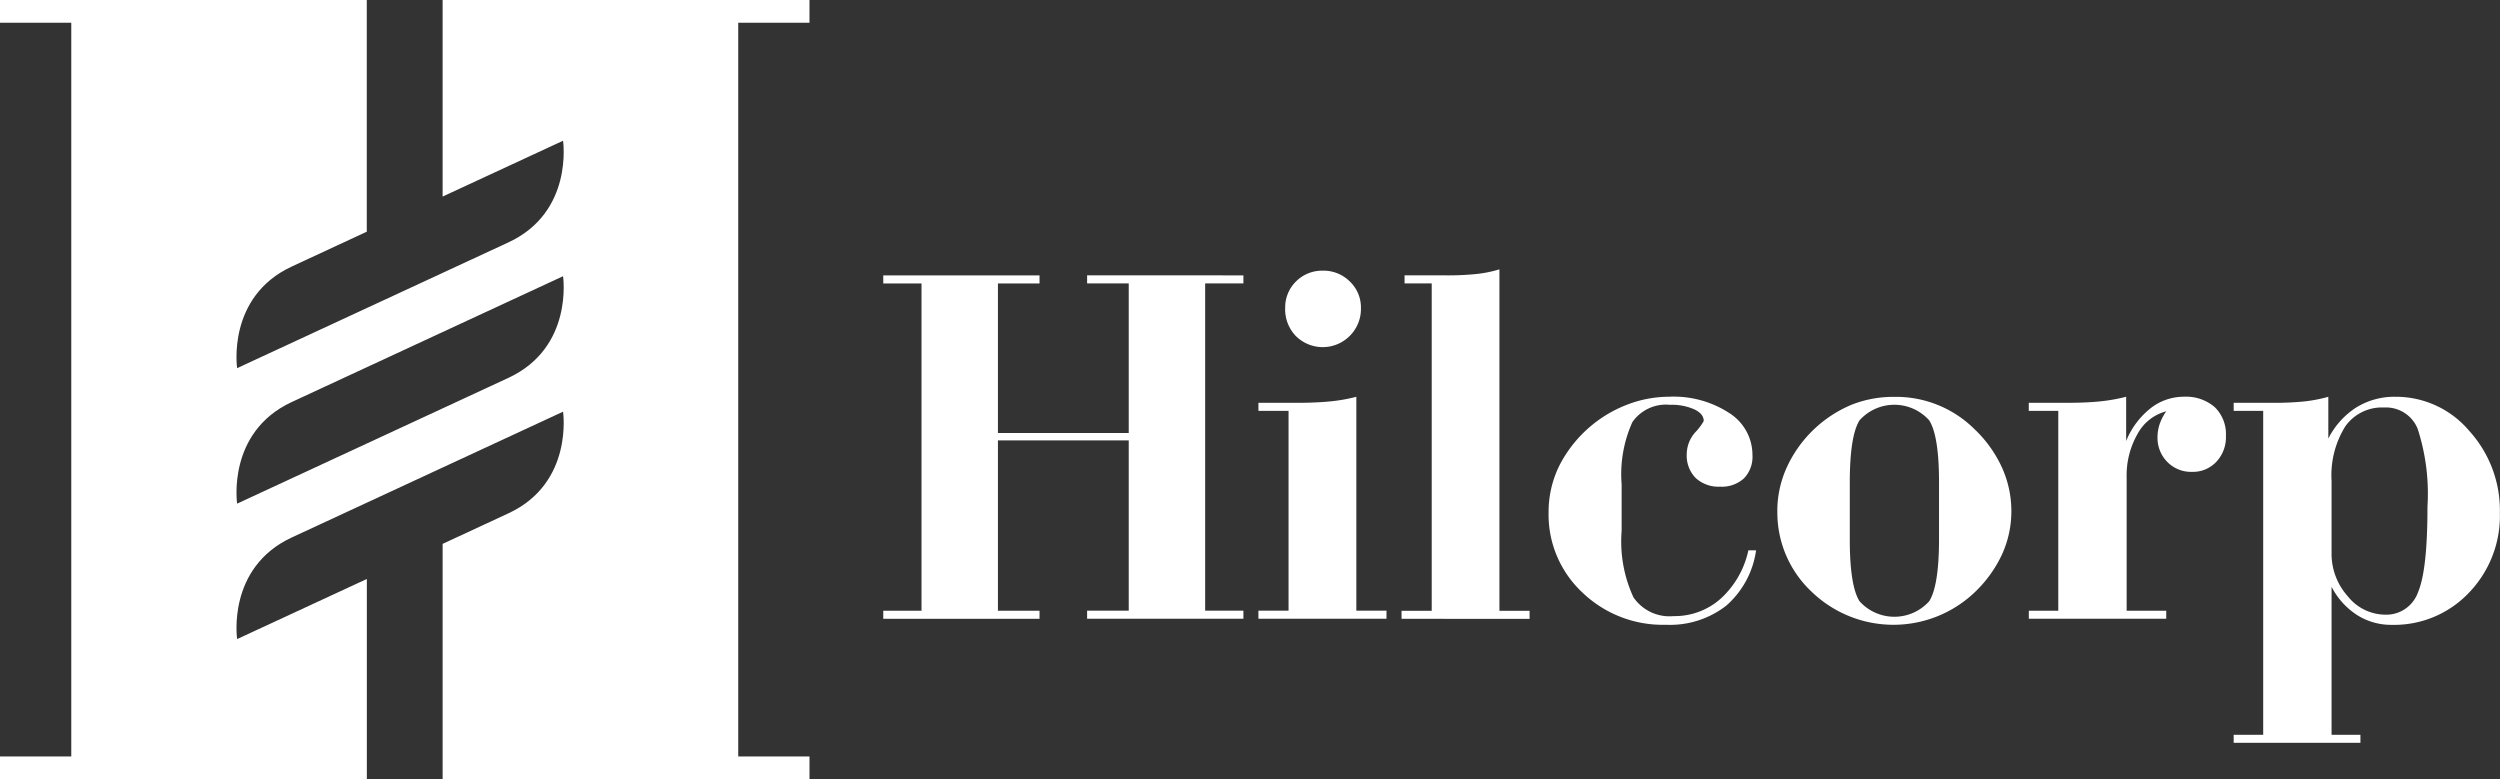
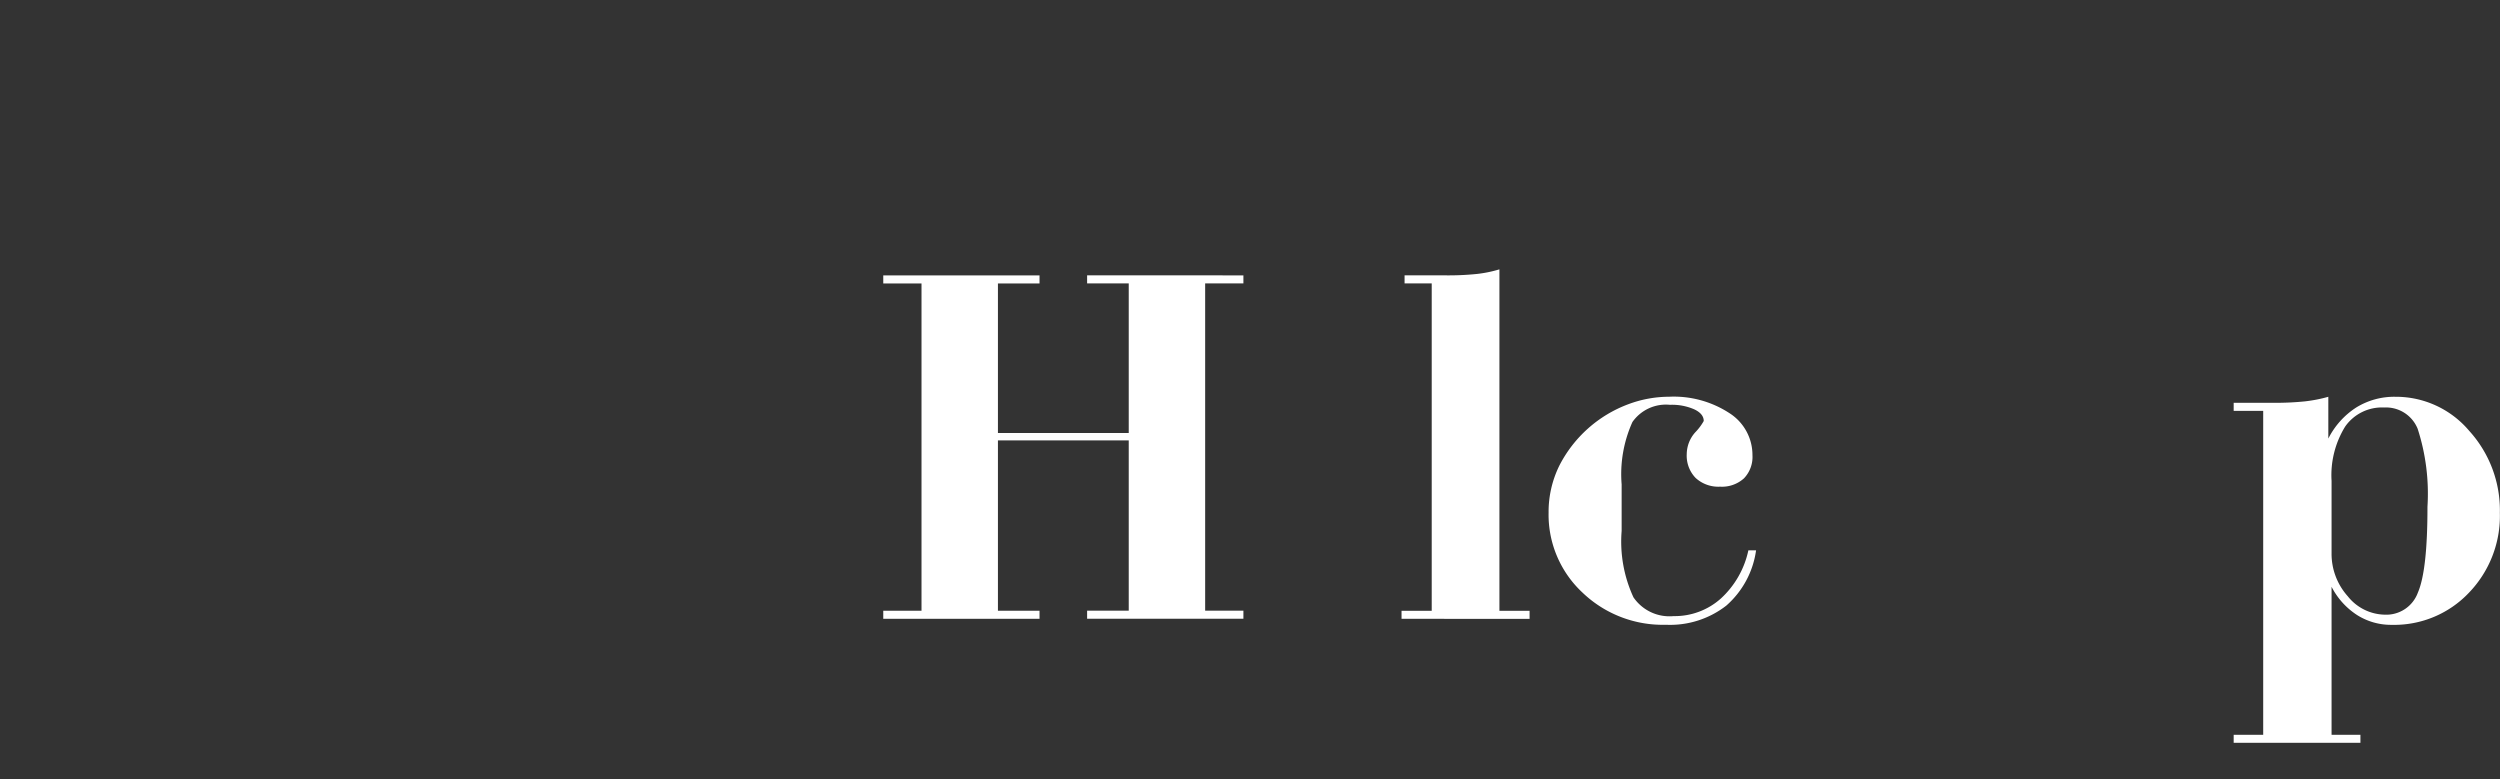
<svg xmlns="http://www.w3.org/2000/svg" width="176.465" height="55" viewBox="0 0 176.465 55">
  <rect x="0" y="0" width="176.465" height="55" fill="#333333" stroke="none" />
  <g id="Group_12224" data-name="Group 12224" transform="translate(-62 -83)">
    <path id="Path_9" data-name="Path 9" d="M49.59,596.912v-.569h2.7v-23.1h-2.7v-.569H60.62v.569H57.684V583.8h9.233V573.24H63.979v-.569H75.011v.569h-2.7v23.1h2.7v.569H63.979v-.569h2.938V584.318H57.684v12.025H60.62v.569Z" transform="translate(74.756 -470.234)" fill="#fff" />
-     <path id="Path_10" data-name="Path 10" d="M79.711,582.216H77.584v-.569h2.853c.817,0,1.557-.035,2.226-.1a11.845,11.845,0,0,0,1.831-.325v15.1h2.129v.569h-9.04v-.569h2.127V582.216m-.236-7.242a2.551,2.551,0,0,1,.765-1.895,2.593,2.593,0,0,1,1.9-.758,2.622,2.622,0,0,1,1.9.768,2.531,2.531,0,0,1,.78,1.885,2.674,2.674,0,0,1-.78,1.941,2.692,2.692,0,0,1-3.814.02,2.722,2.722,0,0,1-.755-1.961" transform="translate(73.244 -470.215)" fill="#fff" />
    <path id="Path_11" data-name="Path 11" d="M90.392,573.215H88.476v-.569H91.33a19.766,19.766,0,0,0,2.266-.1,8.828,8.828,0,0,0,1.575-.324v24.1H97.3v.569H88.262v-.569h2.13v-23.1" transform="translate(72.667 -470.21)" fill="#fff" />
    <path id="Path_12" data-name="Path 12" d="M113.345,592.57h.535a6.354,6.354,0,0,1-2.1,3.9,6.454,6.454,0,0,1-4.258,1.353,8.194,8.194,0,0,1-5.911-2.287,7.511,7.511,0,0,1-2.376-5.636,7.388,7.388,0,0,1,.761-3.315,8.99,8.99,0,0,1,4.856-4.326,8.248,8.248,0,0,1,2.883-.532A7.185,7.185,0,0,1,112,582.885a3.5,3.5,0,0,1,1.625,2.968,2.177,2.177,0,0,1-.6,1.635,2.311,2.311,0,0,1-1.684.587,2.37,2.37,0,0,1-1.728-.616,2.256,2.256,0,0,1-.627-1.687,2.338,2.338,0,0,1,.6-1.532,3.829,3.829,0,0,0,.6-.8c0-.333-.218-.607-.657-.818a3.912,3.912,0,0,0-1.724-.325,2.887,2.887,0,0,0-2.652,1.214,8.949,8.949,0,0,0-.762,4.406V591.2a9.385,9.385,0,0,0,.834,4.685,3.082,3.082,0,0,0,2.838,1.327,4.888,4.888,0,0,0,3.331-1.241,6.426,6.426,0,0,0,1.942-3.4" transform="translate(72.074 -470.723)" fill="#fff" />
-     <path id="Path_13" data-name="Path 13" d="M116.3,589.8a7.45,7.45,0,0,1,.675-3.1,8.736,8.736,0,0,1,4.566-4.407,8.015,8.015,0,0,1,3.019-.557,7.854,7.854,0,0,1,5.63,2.252,8.748,8.748,0,0,1,1.957,2.711,7.463,7.463,0,0,1,.674,3.1,7.306,7.306,0,0,1-.667,3.074,8.835,8.835,0,0,1-1.965,2.7,8.317,8.317,0,0,1-11.485-.1,7.648,7.648,0,0,1-2.4-5.678m11.411,1.994V587.76q0-3.271-.692-4.366a3.3,3.3,0,0,0-4.92,0q-.684,1.1-.687,4.366v4.032q0,3.278.687,4.369a3.308,3.308,0,0,0,4.92,0q.688-1.093.692-4.369" transform="translate(71.153 -470.723)" fill="#fff" />
-     <path id="Path_14" data-name="Path 14" d="M137.144,582.724h-2.08v-.57h2.849c.819,0,1.55-.035,2.2-.1a12.534,12.534,0,0,0,1.825-.326v3.122a5.659,5.659,0,0,1,1.713-2.3,3.787,3.787,0,0,1,2.348-.823,3.1,3.1,0,0,1,2.192.735,2.653,2.653,0,0,1,.789,2.032,2.527,2.527,0,0,1-.675,1.824,2.265,2.265,0,0,1-1.722.711,2.34,2.34,0,0,1-1.74-.7,2.41,2.41,0,0,1-.692-1.764,2.9,2.9,0,0,1,.145-.887,3.584,3.584,0,0,1,.471-.922,3.223,3.223,0,0,0-2.019,1.587,5.873,5.873,0,0,0-.775,3.093v9.394h2.794v.568h-9.7v-.568h2.08V582.724" transform="translate(70.139 -470.723)" fill="#fff" />
    <path id="Path_15" data-name="Path 15" d="M157.268,605.588H159.3v.568h-8.947v-.568h2.084V582.724h-2.084v-.569h2.848a20.277,20.277,0,0,0,2.174-.1,10.286,10.286,0,0,0,1.659-.325v2.95a5.612,5.612,0,0,1,1.97-2.194,5.116,5.116,0,0,1,2.771-.756,6.774,6.774,0,0,1,5.2,2.4,8.343,8.343,0,0,1,2.168,5.791,7.817,7.817,0,0,1-2.184,5.641,7.268,7.268,0,0,1-5.454,2.266,4.477,4.477,0,0,1-2.442-.692,5.212,5.212,0,0,1-1.8-1.994v10.447m0-12.814a4.487,4.487,0,0,0,1.143,3.035,3.41,3.41,0,0,0,2.606,1.3,2.374,2.374,0,0,0,2.346-1.564q.677-1.568.674-6.052a14.856,14.856,0,0,0-.693-5.507,2.41,2.41,0,0,0-2.362-1.5,3.168,3.168,0,0,0-2.752,1.342,6.536,6.536,0,0,0-.962,3.836Z" transform="translate(69.313 -470.723)" fill="#fff" />
-     <path id="Path_16" data-name="Path 16" d="M137.807,509.047v-1.606H111.912v13.874l8.5-3.94s.756,5.03-3.845,7.17c-.914.426-19.161,8.882-19.161,8.882s-.749-5.028,3.852-7.17c1.008-.469,2.989-1.386,5.3-2.461V507.441H80.669v1.606H85.7v51.788H80.669v1.605h25.894V548.308c-4.695,2.178-9.156,4.242-9.156,4.242s-.749-5.03,3.852-7.169c1.008-.469,19.154-8.882,19.154-8.882s.756,5.03-3.845,7.17c-.914.425-2.619,1.219-4.655,2.161v16.612h25.895v-1.605h-5.03V509.047Zm-21.239,25.06c-.914.425-19.161,8.883-19.161,8.883s-.749-5.03,3.852-7.171c1.008-.471,19.154-8.882,19.154-8.882s.756,5.029-3.845,7.169" transform="translate(-18.669 -424.441)" fill="#fff" />
  </g>
</svg>